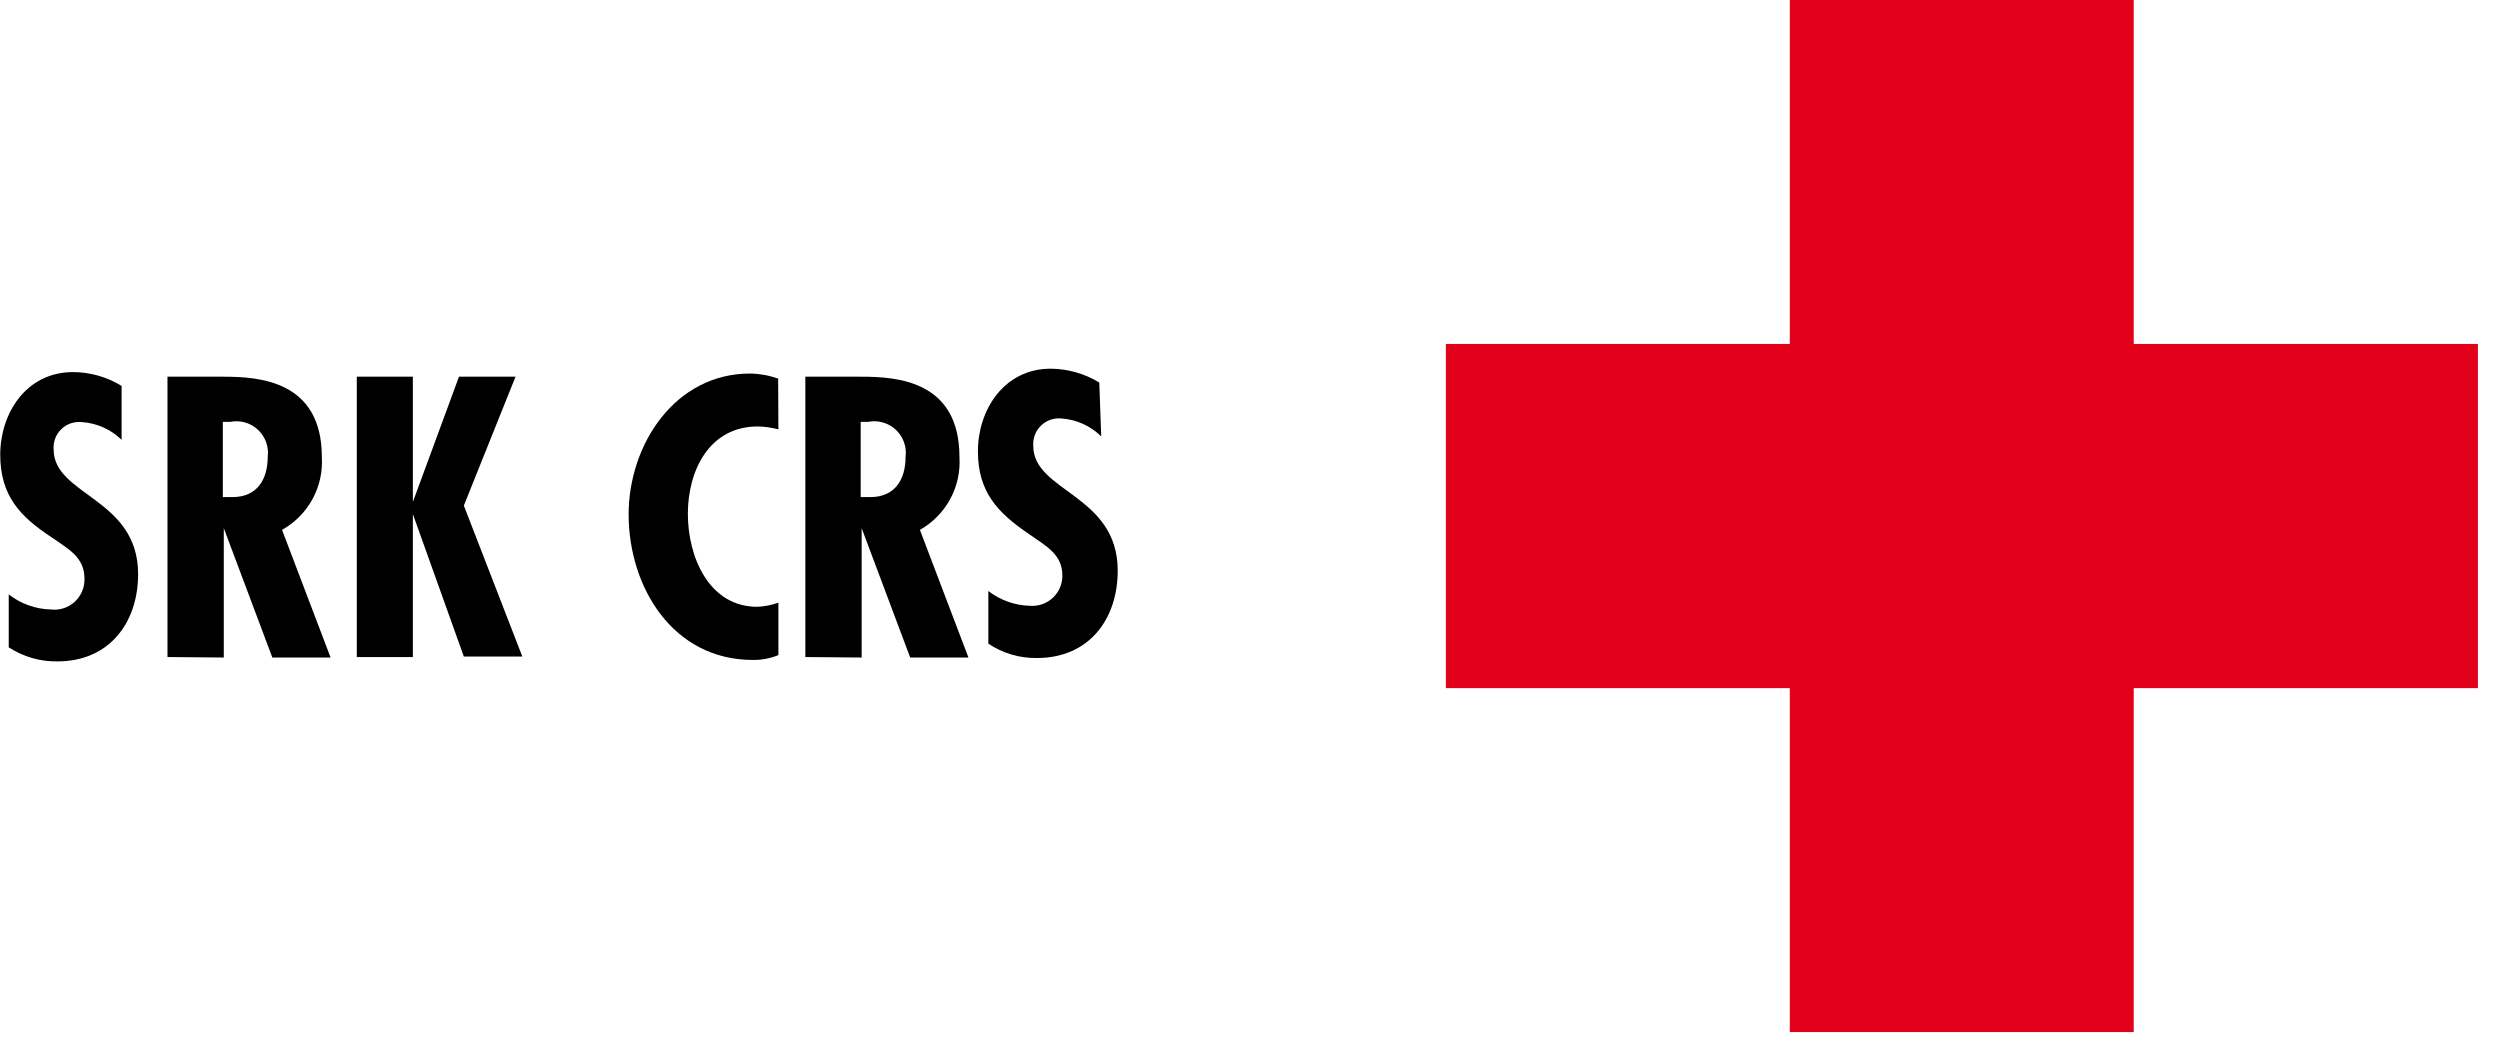
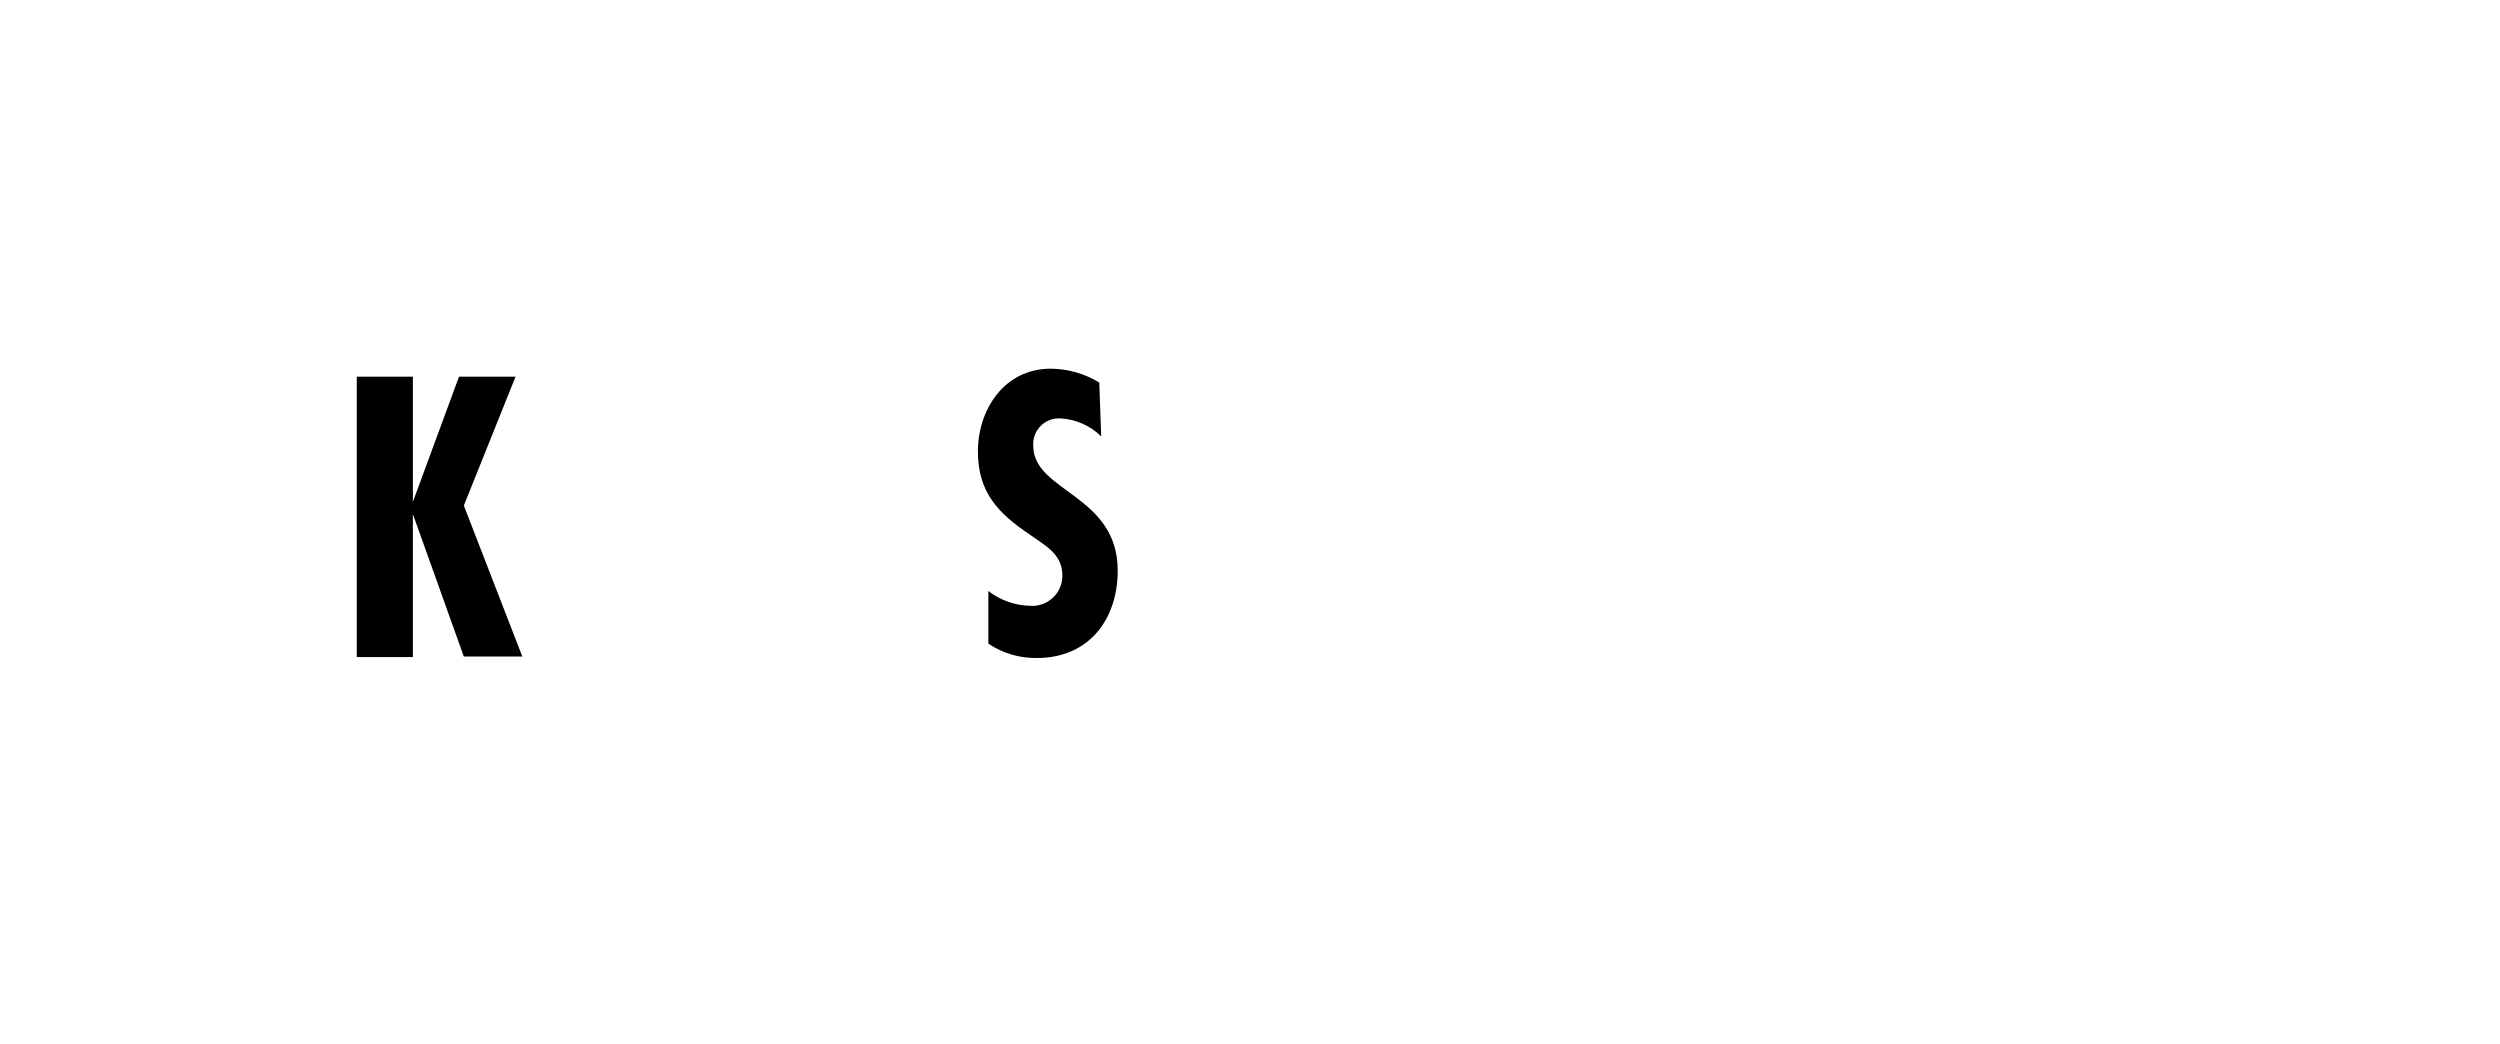
<svg xmlns="http://www.w3.org/2000/svg" width="103" height="43" viewBox="0 0 103 43" fill="none">
  <g clip-path="url(#clip0_5592_38203)">
-     <path d="M102.09 14.17H87.91V0H73.74V14.17H59.57V28.35H73.74V42.52H87.91V28.35H102.09V14.17Z" fill="#E2001A" />
-     <path d="M5.01 18.12C4.566 17.686 3.98 17.427 3.36 17.39C3.207 17.375 3.052 17.394 2.907 17.445C2.762 17.496 2.63 17.578 2.521 17.686C2.411 17.794 2.326 17.924 2.273 18.069C2.219 18.213 2.198 18.367 2.21 18.52C2.21 20.42 5.69 20.52 5.69 23.65C5.69 25.65 4.51 27.25 2.36 27.25C1.651 27.26 0.954 27.058 0.36 26.67V24.49C0.856 24.876 1.462 25.094 2.09 25.11C2.268 25.132 2.449 25.115 2.621 25.06C2.792 25.005 2.949 24.913 3.081 24.791C3.213 24.67 3.317 24.521 3.386 24.355C3.455 24.189 3.487 24.01 3.48 23.83C3.48 22.94 2.78 22.6 2.13 22.14C0.82 21.28 0.01 20.42 0.01 18.73C0.01 17.04 1.07 15.33 3.01 15.33C3.716 15.333 4.408 15.53 5.01 15.9V18.12Z" fill="black" />
-     <path d="M6.9 27.07V15.52H9.2C10.65 15.52 13.26 15.67 13.26 18.83C13.297 19.434 13.163 20.036 12.873 20.567C12.582 21.097 12.148 21.535 11.62 21.83L13.62 27.09H11.22L9.22 21.76V27.09L6.9 27.07ZM9.18 20.48H9.58C10.58 20.48 11.03 19.77 11.03 18.82C11.056 18.616 11.033 18.408 10.963 18.215C10.893 18.021 10.779 17.847 10.628 17.706C10.478 17.566 10.296 17.463 10.098 17.406C9.901 17.349 9.692 17.34 9.49 17.38H9.18V20.48Z" fill="black" />
    <path d="M17.01 15.52V20.68L18.91 15.52H21.24L19.11 20.83L21.52 27.05H19.11L17.01 21.18V27.07H14.7V15.52H17.01Z" fill="black" />
-     <path d="M32.07 17.69C31.793 17.616 31.507 17.576 31.22 17.57C29.22 17.57 28.34 19.39 28.34 21.17C28.34 22.95 29.21 25 31.2 25C31.497 24.987 31.79 24.93 32.07 24.83V26.99C31.737 27.126 31.38 27.194 31.02 27.19C27.72 27.19 25.9 24.19 25.9 21.19C25.9 18.33 27.8 15.39 30.9 15.39C31.296 15.395 31.688 15.466 32.06 15.6L32.07 17.69Z" fill="black" />
-     <path d="M33.18 27.07V15.52H35.48C36.93 15.52 39.53 15.67 39.53 18.83C39.568 19.433 39.435 20.034 39.147 20.565C38.859 21.095 38.426 21.534 37.9 21.83L39.9 27.09H37.5L35.5 21.76V27.09L33.18 27.07ZM35.46 20.48H35.86C36.86 20.48 37.31 19.77 37.31 18.82C37.336 18.616 37.313 18.408 37.243 18.215C37.173 18.021 37.059 17.847 36.908 17.706C36.758 17.566 36.576 17.463 36.378 17.406C36.181 17.349 35.972 17.34 35.77 17.38H35.46V20.48Z" fill="black" />
    <path d="M45.37 17.98C44.927 17.543 44.341 17.28 43.72 17.24C43.567 17.227 43.414 17.246 43.269 17.298C43.125 17.35 42.994 17.432 42.885 17.54C42.775 17.647 42.69 17.777 42.636 17.92C42.582 18.064 42.559 18.217 42.57 18.37C42.57 20.27 46.05 20.37 46.05 23.51C46.05 25.51 44.87 27.11 42.72 27.11C42.009 27.121 41.311 26.915 40.72 26.52V24.35C41.217 24.733 41.823 24.947 42.45 24.96C42.62 24.971 42.791 24.947 42.952 24.889C43.112 24.831 43.259 24.74 43.383 24.623C43.507 24.506 43.605 24.364 43.672 24.207C43.738 24.05 43.772 23.881 43.77 23.71C43.77 22.82 43.06 22.48 42.42 22.02C41.1 21.13 40.29 20.27 40.29 18.59C40.29 16.91 41.35 15.19 43.29 15.19C43.996 15.195 44.687 15.392 45.29 15.76L45.37 17.98Z" fill="black" />
  </g>
  <defs>
    <clipPath id="clip0_5592_38203">
      <rect width="102.09" height="42.52" fill="white" />
    </clipPath>
  </defs>
</svg>